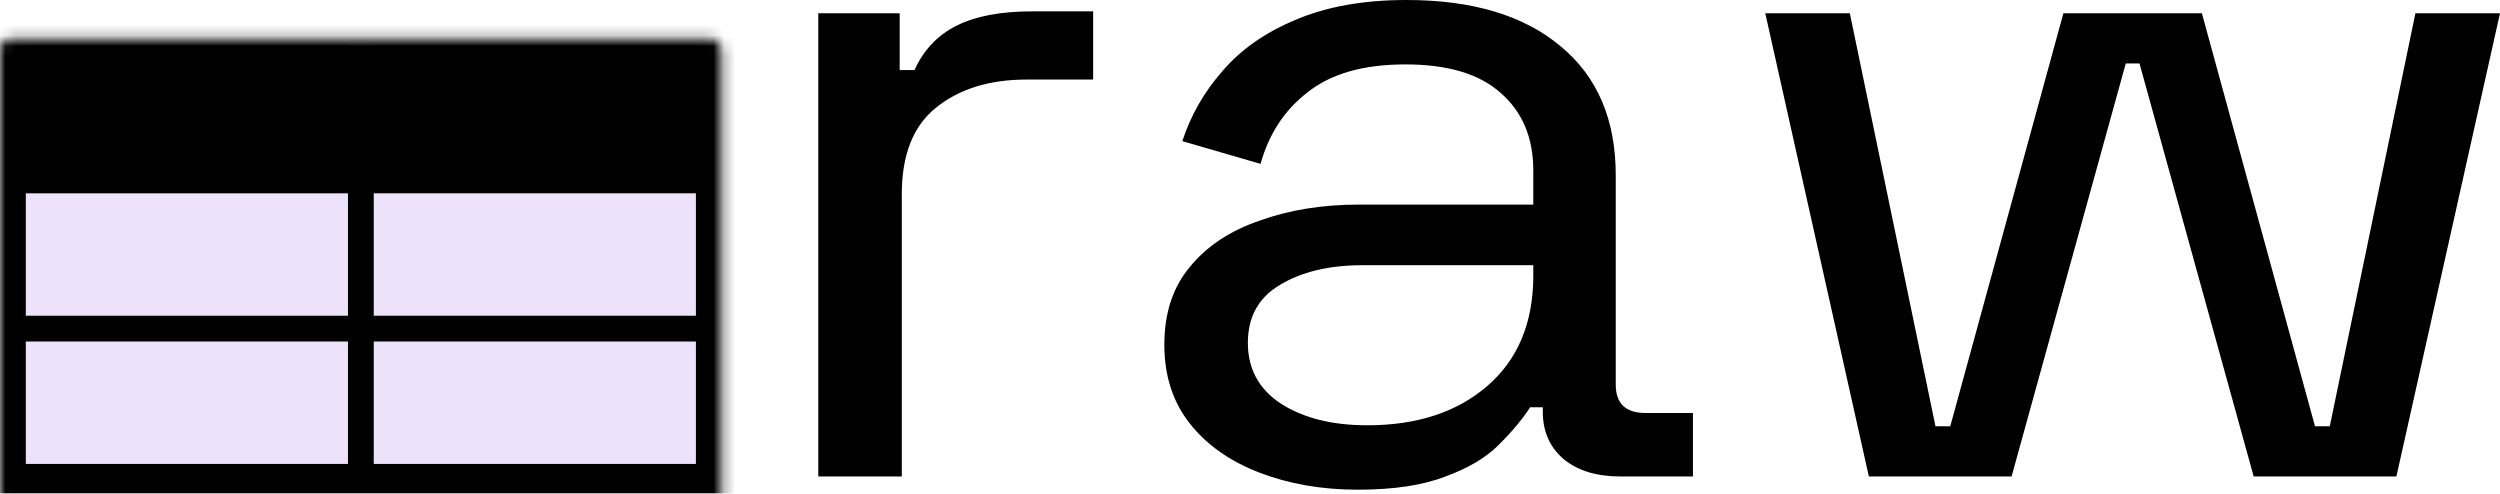
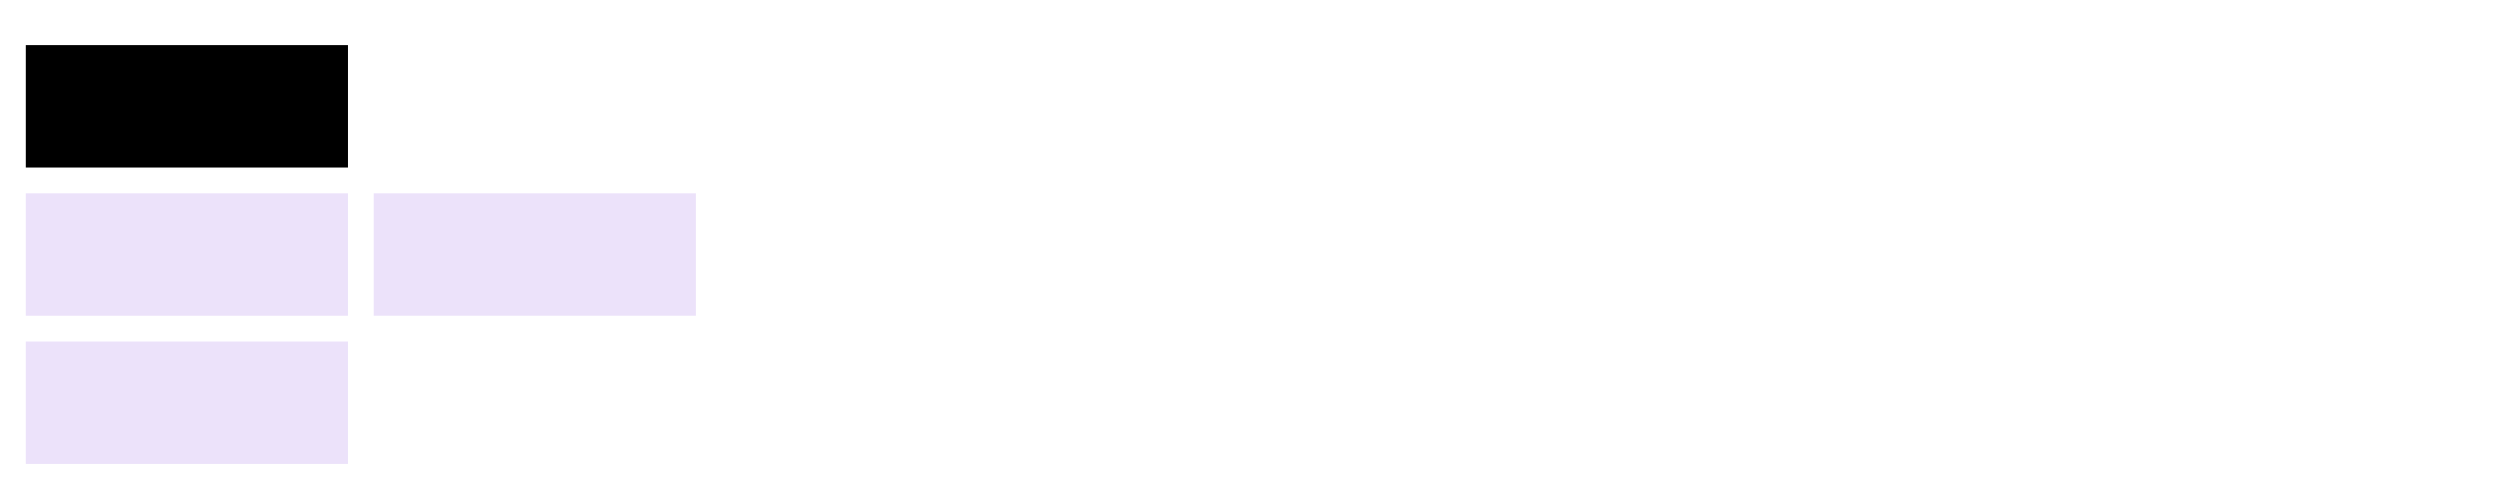
<svg xmlns="http://www.w3.org/2000/svg" width="233" height="46" viewBox="0 0 233 46" fill="none">
  <mask id="path-1-inside-1_134_2" fill="white">
    <rect y="1.802" width="67.258" height="43.838" rx="1" />
  </mask>
-   <rect y="1.802" width="67.258" height="43.838" rx="1" fill="black" stroke="black" stroke-width="6" mask="url(#path-1-inside-1_134_2)" />
  <rect x="2.405" y="4.204" width="30.026" height="11.41" fill="black" />
-   <rect x="34.832" y="4.203" width="30.026" height="11.41" fill="black" />
  <rect x="2.405" y="18.017" width="30.026" height="11.41" fill="#ECE2FA" />
  <rect x="34.832" y="18.016" width="30.026" height="11.41" fill="#ECE2FA" />
  <rect x="2.405" y="31.828" width="30.026" height="11.41" fill="#ECE2FA" />
-   <rect x="34.832" y="31.828" width="30.026" height="11.41" fill="#ECE2FA" />
-   <path d="M76.264 44.404V1.236H83.85V6.533H85.23C86.083 4.649 87.397 3.266 89.171 2.384C90.944 1.501 93.276 1.059 96.166 1.059H101.881V7.415H95.674C92.192 7.415 89.368 8.298 87.2 10.064C85.098 11.77 84.047 14.448 84.047 18.097V44.404H76.264ZM126.548 45.639C123.198 45.639 120.143 45.11 117.385 44.05C114.626 42.991 112.458 41.461 110.882 39.46C109.305 37.459 108.517 35.017 108.517 32.133C108.517 29.19 109.305 26.778 110.882 24.894C112.458 22.952 114.626 21.51 117.385 20.569C120.143 19.568 123.23 19.068 126.646 19.068H142.903V15.89C142.903 12.83 141.885 10.417 139.849 8.651C137.878 6.886 134.922 6.003 130.981 6.003C127.106 6.003 124.084 6.856 121.917 8.563C119.749 10.211 118.271 12.447 117.483 15.272L110.192 13.153C110.98 10.74 112.228 8.563 113.936 6.621C115.643 4.62 117.91 3.031 120.734 1.854C123.624 0.618 127.073 0 131.08 0C137.254 0 142.049 1.442 145.465 4.326C148.88 7.15 150.588 11.152 150.588 16.331V35.841C150.588 37.606 151.507 38.489 153.347 38.489H157.781V44.404H150.982C148.815 44.404 147.074 43.874 145.76 42.815C144.447 41.697 143.79 40.225 143.79 38.401V37.959H142.608C141.885 39.077 140.9 40.255 139.652 41.49C138.469 42.668 136.827 43.639 134.725 44.404C132.623 45.228 129.898 45.639 126.548 45.639ZM127.434 39.637C132.032 39.637 135.743 38.43 138.568 36.017C141.458 33.545 142.903 30.103 142.903 25.689V24.718H126.942C123.854 24.718 121.293 25.336 119.257 26.572C117.286 27.749 116.301 29.544 116.301 31.956C116.301 34.37 117.318 36.252 119.355 37.606C121.457 38.96 124.15 39.637 127.434 39.637ZM174.178 44.404L164.523 1.236H172.405L180.386 39.725H181.765L192.308 1.236H205.215L215.757 39.725H217.136L225.117 1.236H232.999L223.344 44.404H210.042L199.401 5.915H198.121L187.48 44.404H174.178Z" fill="black" />
</svg>